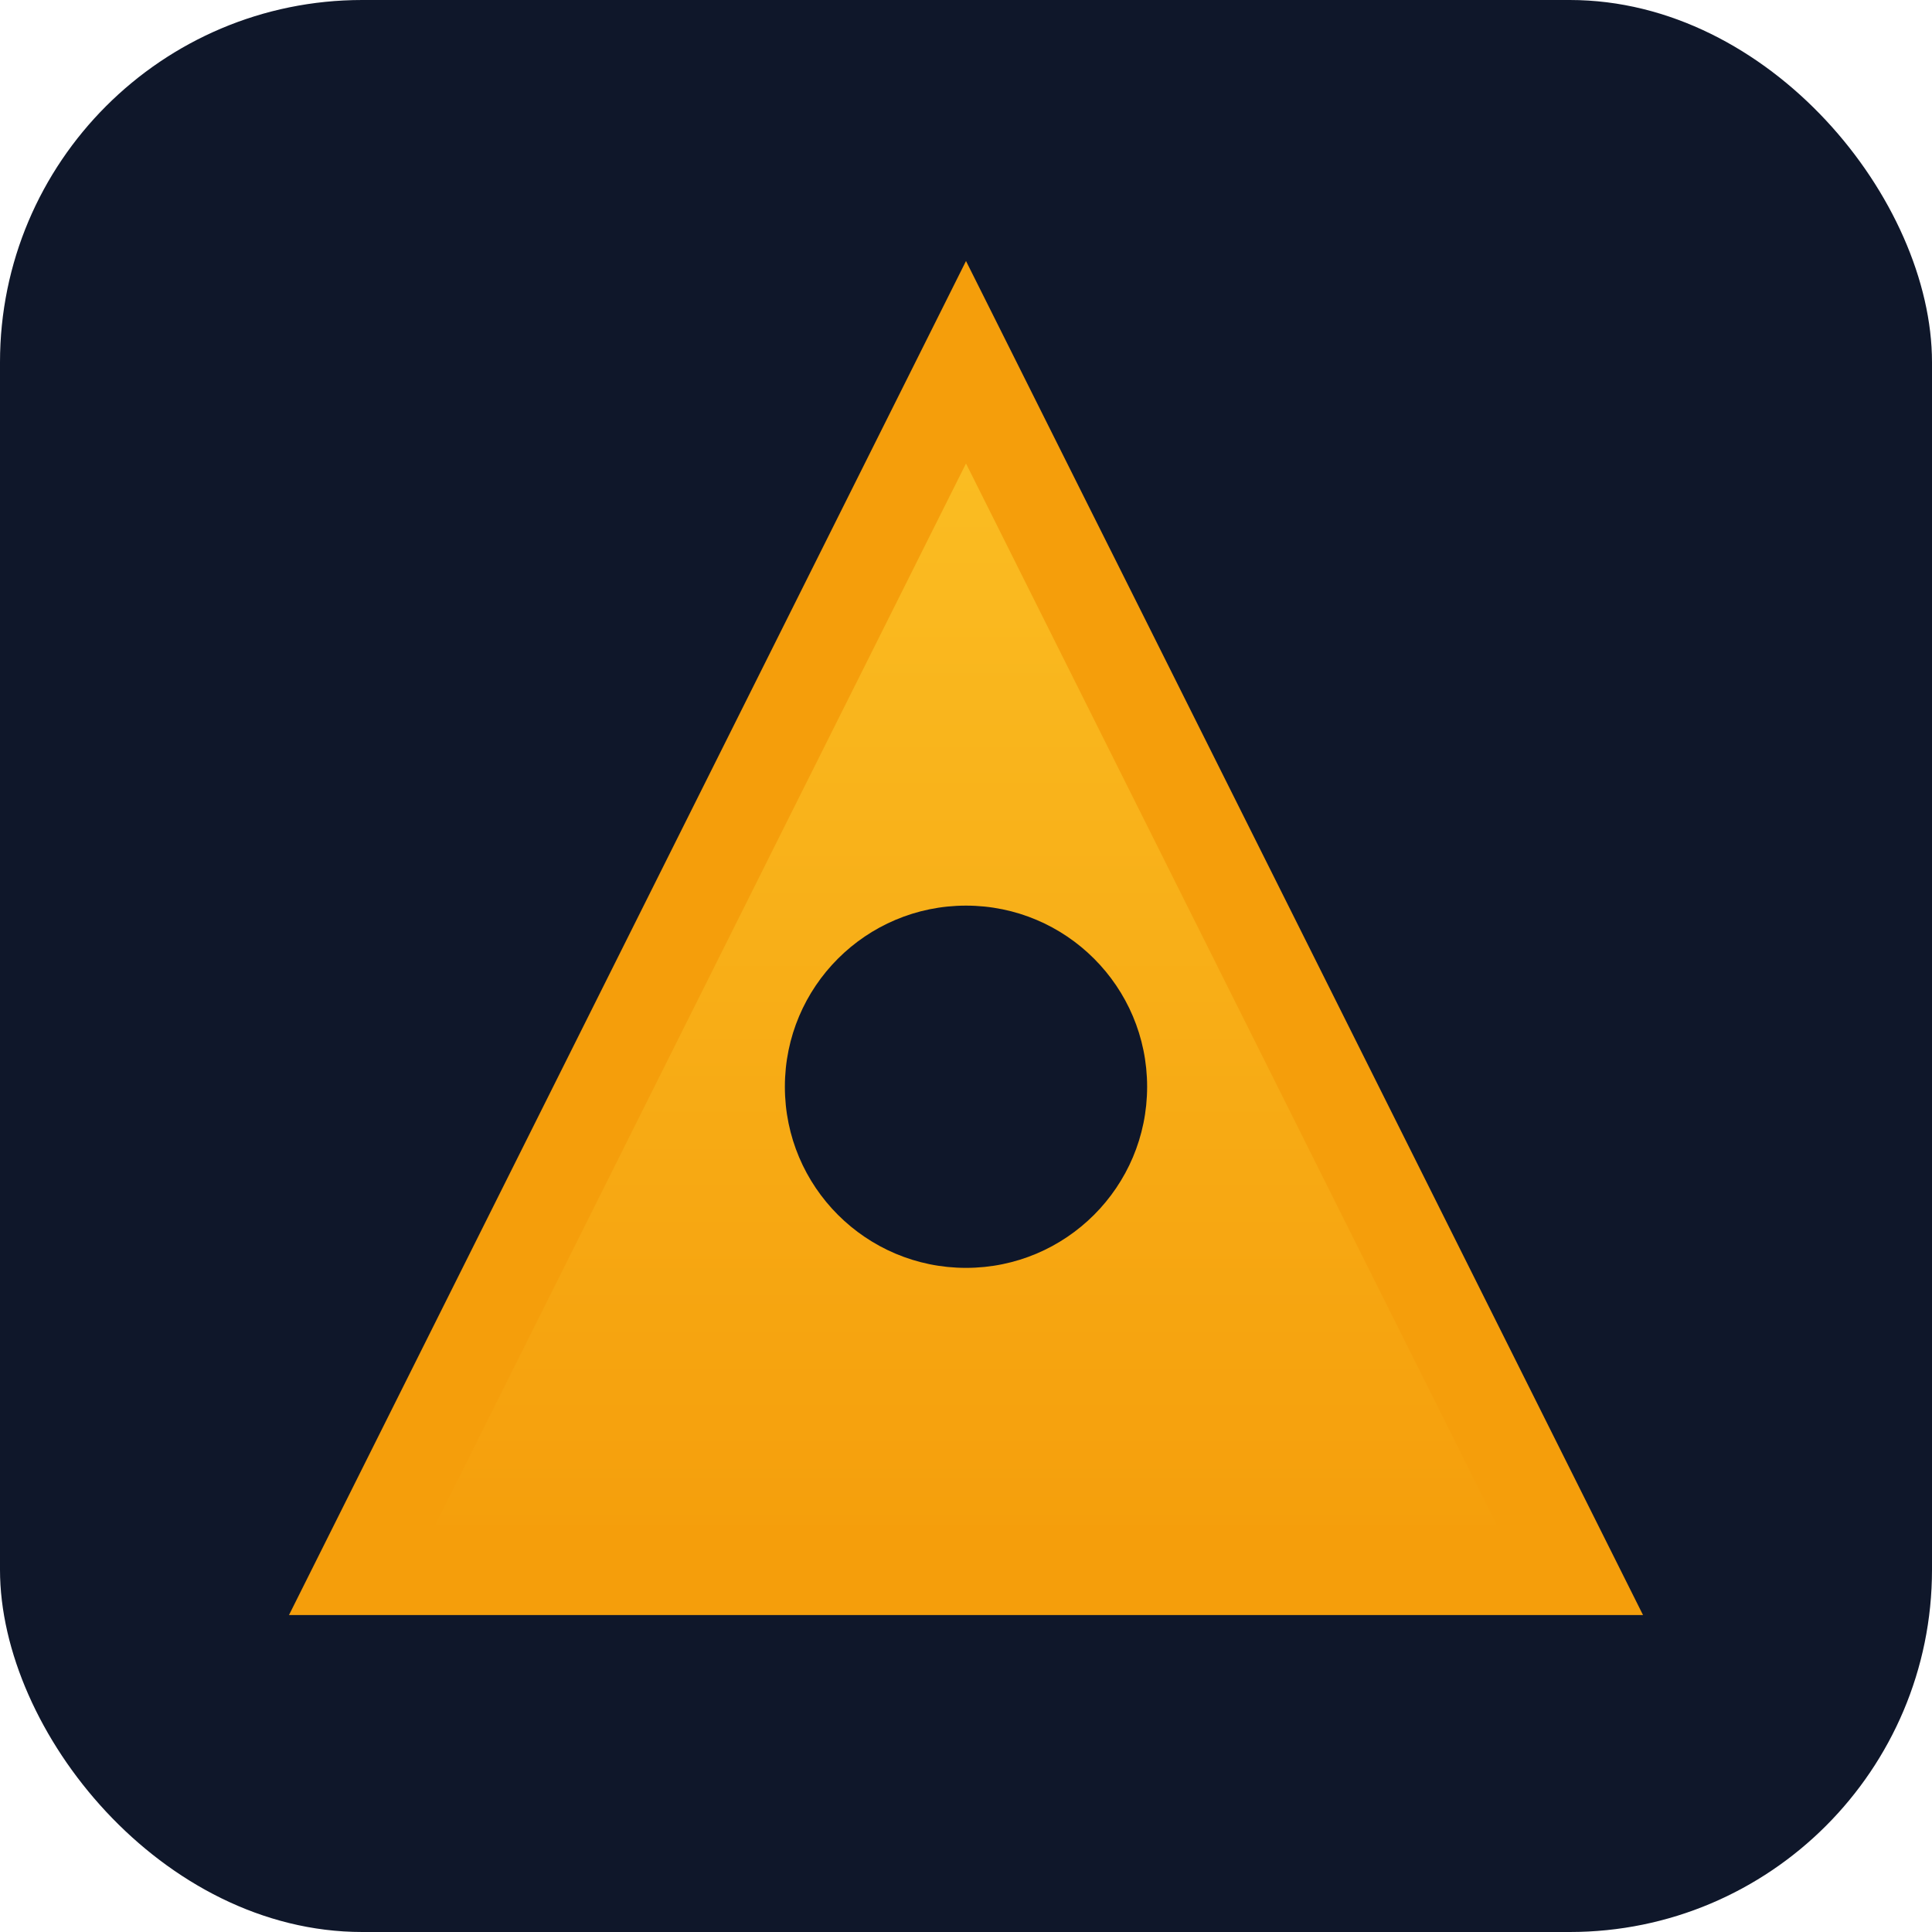
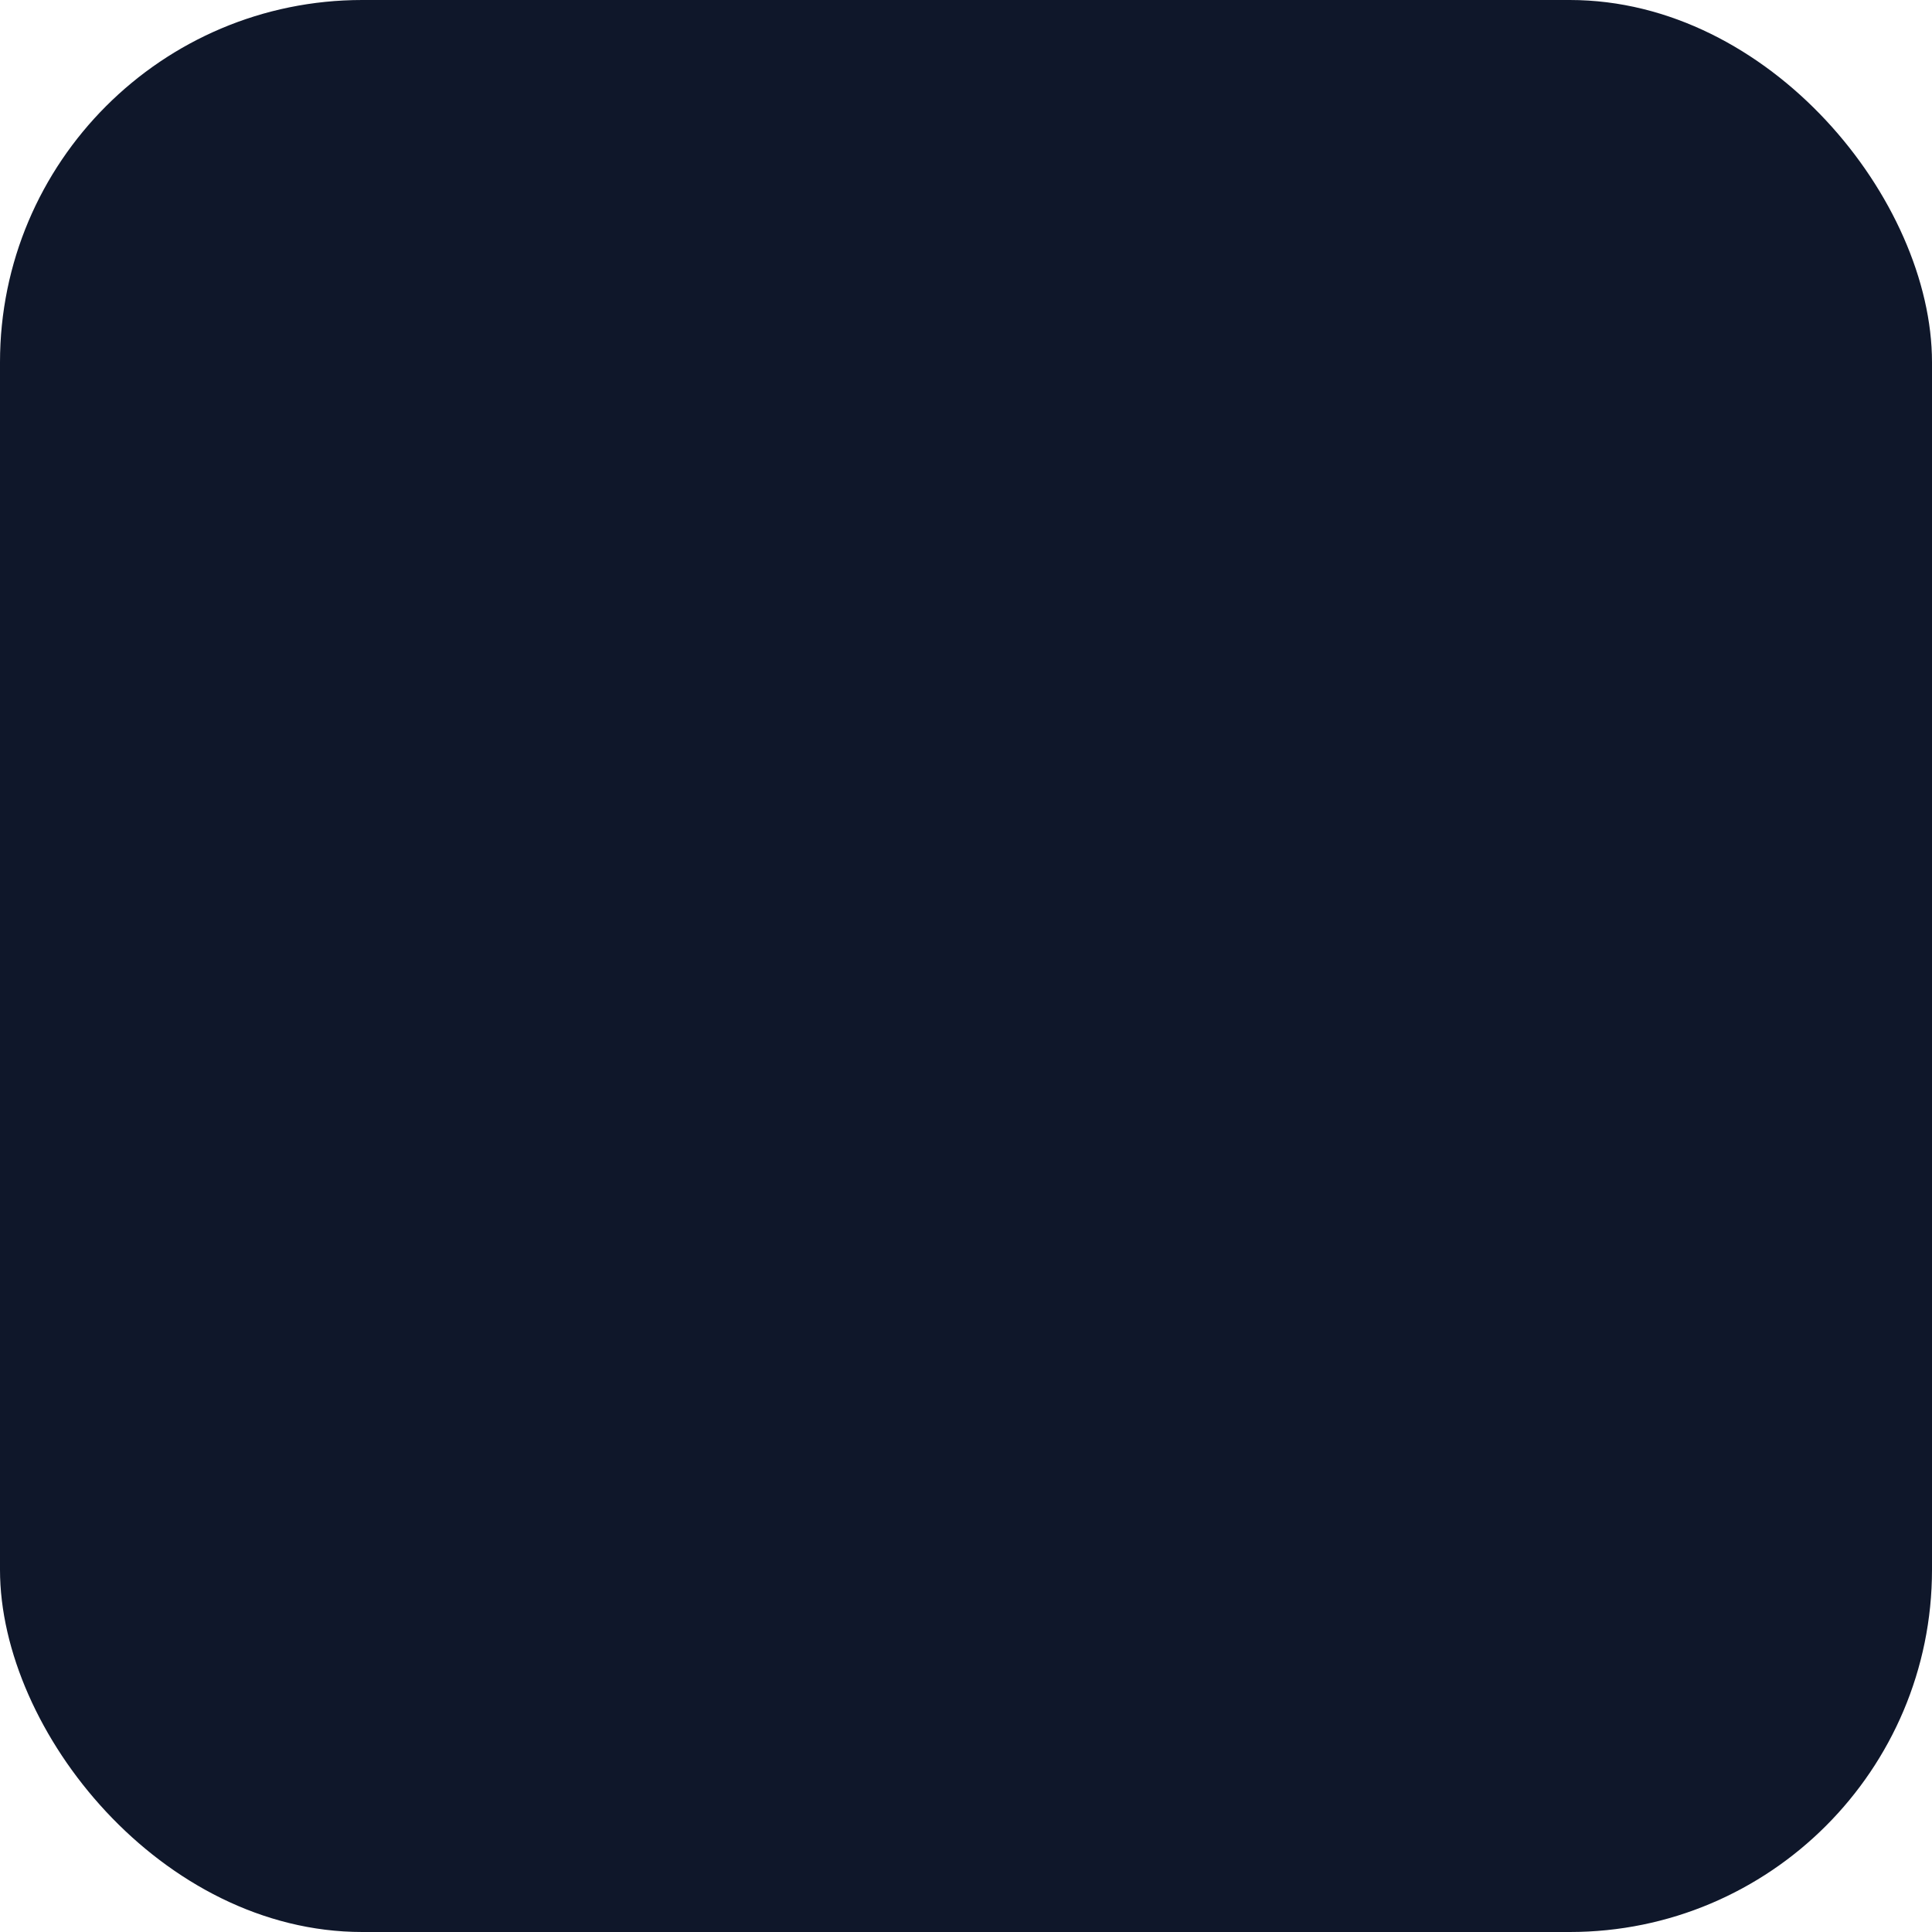
<svg xmlns="http://www.w3.org/2000/svg" width="32" height="32" viewBox="0 0 32 32" fill="none">
  <rect width="32" height="32" rx="6" fill="#0F172A" />
-   <path d="M16 6L26 26H6L16 6Z" fill="url(#gradient)" stroke="#F59E0B" stroke-width="1.5" />
-   <circle cx="16" cy="18" r="3" fill="#0F172A" />
  <defs>
    <linearGradient id="gradient" x1="16" y1="6" x2="16" y2="26" gradientUnits="userSpaceOnUse">
      <stop stop-color="#FBBF24" />
      <stop offset="1" stop-color="#F59E0B" />
    </linearGradient>
  </defs>
</svg>